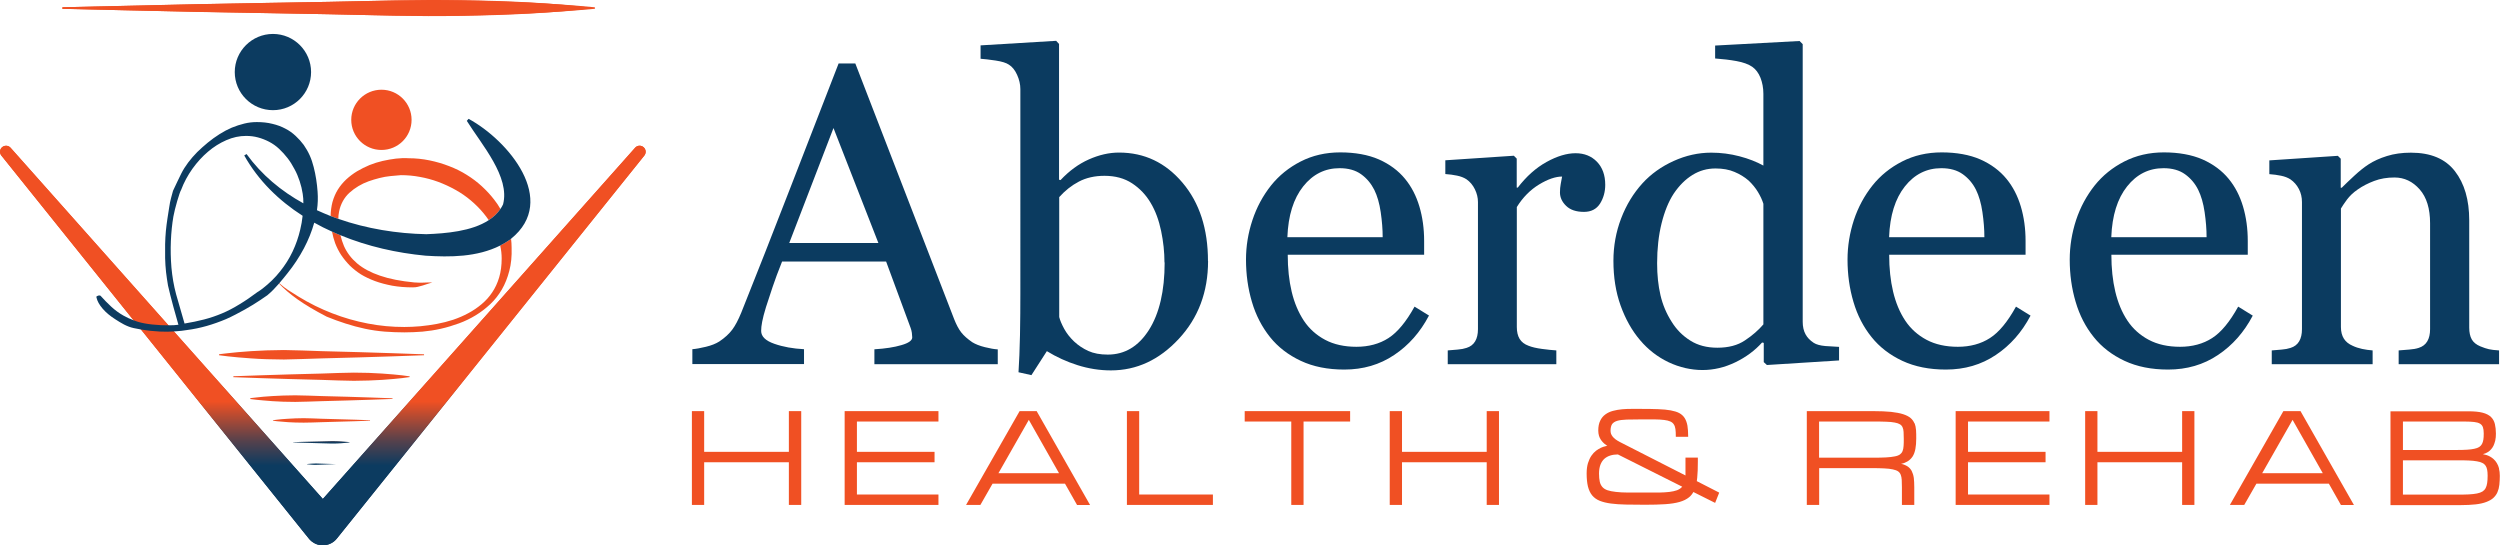
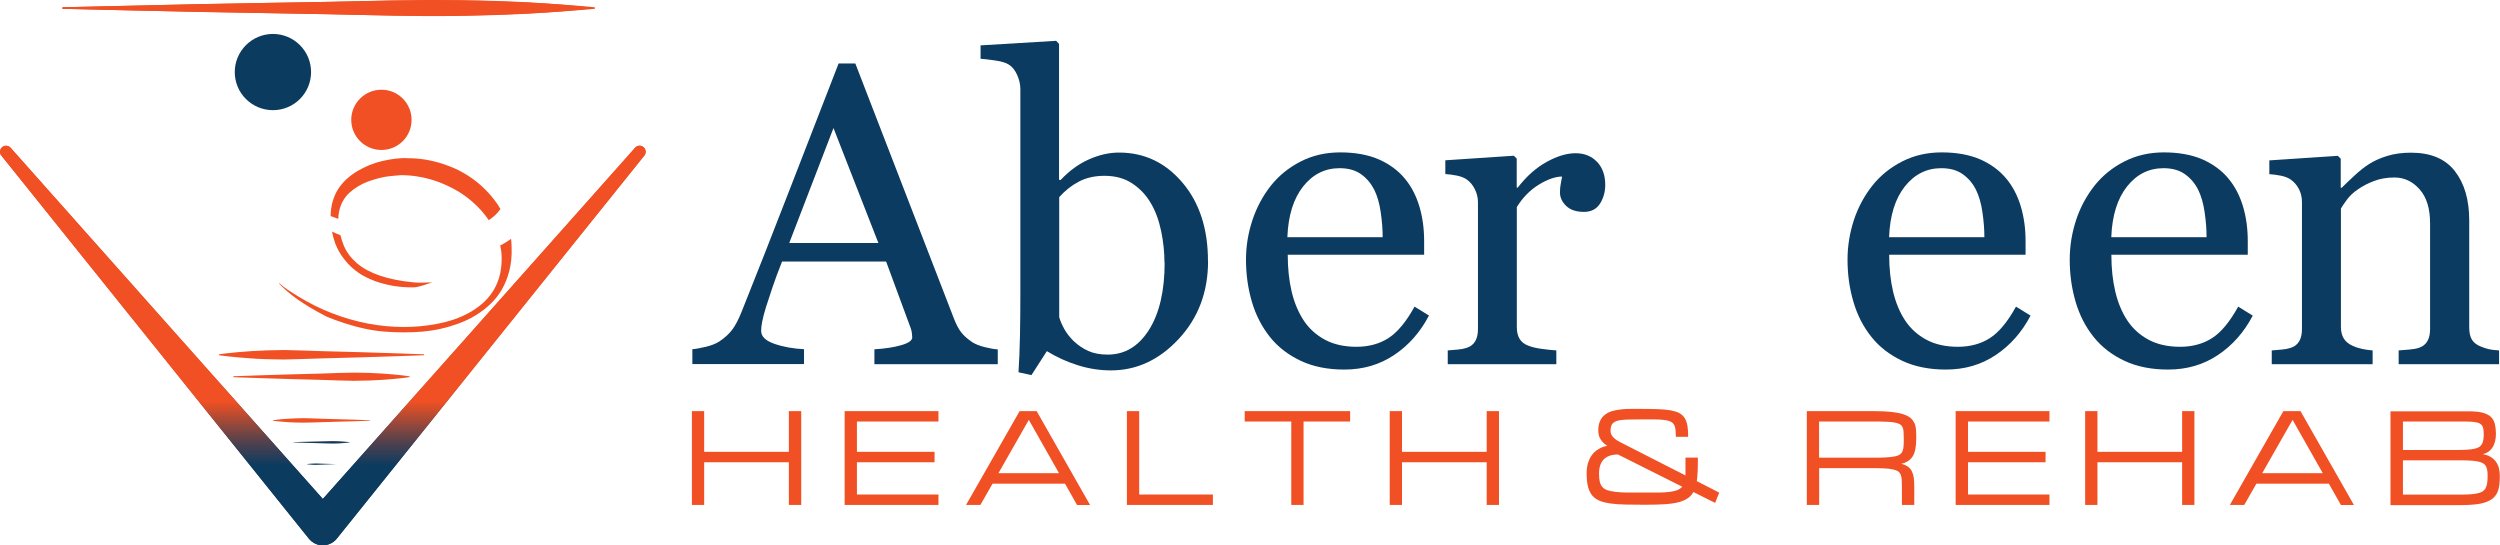
<svg xmlns="http://www.w3.org/2000/svg" xmlns:xlink="http://www.w3.org/1999/xlink" id="Layer_2" viewBox="0 0 268.9 58.66">
  <defs>
    <style>.cls-1{fill:#0c3b60;}.cls-2{fill:#0b3b60;}.cls-3{fill:url(#linear-gradient-8);}.cls-4{fill:url(#linear-gradient-7);}.cls-5{fill:url(#linear-gradient-5);}.cls-6{fill:url(#linear-gradient-6);}.cls-7{fill:url(#linear-gradient-4);}.cls-8{fill:url(#linear-gradient-3);}.cls-9{fill:url(#linear-gradient-2);}.cls-10{fill:url(#linear-gradient);}.cls-11{fill:#f05023;}</style>
    <linearGradient id="linear-gradient" x1="34.73" y1="58.66" x2="34.73" y2="15.67" gradientUnits="userSpaceOnUse">
      <stop offset=".23" stop-color="#0c3b60" />
      <stop offset=".25" stop-color="#123b5e" />
      <stop offset=".28" stop-color="#263d58" />
      <stop offset=".31" stop-color="#454050" />
      <stop offset=".35" stop-color="#714444" />
      <stop offset=".39" stop-color="#aa4935" />
      <stop offset=".43" stop-color="#ed4f23" />
      <stop offset=".43" stop-color="#f05023" />
    </linearGradient>
    <linearGradient id="linear-gradient-2" x1="34.57" y1="49.75" x2="34.57" y2="38.04" gradientUnits="userSpaceOnUse">
      <stop offset=".16" stop-color="#0c3b60" />
      <stop offset=".18" stop-color="#113b5e" />
      <stop offset=".2" stop-color="#203c5a" />
      <stop offset=".22" stop-color="#3a3f53" />
      <stop offset=".24" stop-color="#5e4249" />
      <stop offset=".26" stop-color="#8c463d" />
      <stop offset=".29" stop-color="#c34b2e" />
      <stop offset=".31" stop-color="#f05023" />
    </linearGradient>
    <linearGradient id="linear-gradient-3" x1="34.57" y1="48.46" x2="34.57" y2="38.39" xlink:href="#linear-gradient-2" />
    <linearGradient id="linear-gradient-4" x1="34.57" y1="47.65" x2="34.57" y2="39.52" xlink:href="#linear-gradient-2" />
    <linearGradient id="linear-gradient-5" x1="34.57" y1="47.37" x2="34.57" y2="41.82" xlink:href="#linear-gradient-2" />
    <linearGradient id="linear-gradient-6" x1="34.57" y1="48.17" x2="34.57" y2="44.96" xlink:href="#linear-gradient-2" />
    <linearGradient id="linear-gradient-7" x1="34.57" y1="49.9" x2="34.57" y2="48.23" xlink:href="#linear-gradient-2" />
    <linearGradient id="linear-gradient-8" x1="34.72" y1="58.66" x2="34.72" y2="15.67" gradientUnits="userSpaceOnUse">
      <stop offset=".2" stop-color="#0c3b60" />
      <stop offset=".26" stop-color="#54414c" />
      <stop offset=".36" stop-color="#f05023" />
    </linearGradient>
  </defs>
  <g id="Layer_1-2">
    <path class="cls-2" d="M107.3,39.17h-13.25v-1.6c1.17-.07,2.14-.22,2.91-.45.77-.22,1.16-.5,1.16-.83,0-.13-.02-.3-.04-.49-.03-.19-.07-.37-.13-.52l-2.64-7.15h-11.19c-.42,1.05-.76,1.96-1.02,2.74-.26.78-.5,1.5-.71,2.16-.2.64-.33,1.17-.41,1.57-.08.4-.11.73-.11.99,0,.6.47,1.06,1.42,1.39.94.33,2.01.52,3.19.58v1.6h-12.01v-1.6c.39-.03.88-.12,1.46-.26.58-.14,1.06-.33,1.44-.57.6-.4,1.06-.83,1.39-1.27.33-.44.65-1.05.97-1.83,1.6-4,3.37-8.49,5.3-13.48,1.93-4.99,3.65-9.43,5.17-13.32h1.8l10.63,27.5c.23.58.48,1.06.76,1.42.28.36.68.71,1.19,1.06.34.21.79.39,1.35.53s1.02.22,1.39.24v1.6ZM94.48,26.14l-4.83-12.37-4.76,12.37h9.59Z" />
    <path class="cls-2" d="M129.94,28.07c0,3.33-1.05,6.12-3.15,8.38-2.1,2.26-4.53,3.39-7.3,3.39-1.21,0-2.41-.19-3.58-.56-1.18-.37-2.28-.88-3.31-1.51l-1.66,2.58-1.39-.31c.07-1.11.13-2.44.16-4,.03-1.56.04-3.07.04-4.52V9.58c0-.51-.12-1.02-.35-1.53-.23-.51-.53-.88-.89-1.1-.28-.19-.76-.34-1.43-.44s-1.2-.16-1.61-.19v-1.44l8.13-.49.31.34v14.6l.16.04c.93-.99,1.94-1.73,3.04-2.22,1.1-.49,2.18-.74,3.25-.74,2.73,0,5,1.08,6.83,3.24,1.83,2.16,2.74,4.97,2.74,8.43ZM125.25,28.23c0-1.11-.12-2.24-.36-3.39-.24-1.15-.61-2.16-1.12-3.01-.51-.87-1.18-1.57-2-2.11-.82-.54-1.81-.81-2.97-.81-1.05,0-1.97.21-2.75.62-.79.41-1.49.97-2.12,1.67v12.9c.09.36.27.78.53,1.26.26.48.62.94,1.07,1.37.45.42.96.76,1.53,1.02.57.26,1.27.39,2.09.39,1.83,0,3.3-.88,4.43-2.65,1.12-1.77,1.69-4.19,1.69-7.26Z" />
    <path class="cls-2" d="M153.69,33.96c-.93,1.77-2.17,3.18-3.73,4.22-1.56,1.05-3.35,1.57-5.37,1.57-1.78,0-3.34-.31-4.68-.94-1.34-.63-2.45-1.48-3.31-2.56s-1.52-2.34-1.94-3.77c-.43-1.44-.64-2.96-.64-4.56,0-1.44.23-2.85.69-4.24.46-1.39,1.13-2.63,2.01-3.74.85-1.06,1.91-1.92,3.18-2.57,1.27-.65,2.69-.98,4.26-.98s3,.25,4.16.76c1.15.51,2.09,1.21,2.81,2.09.69.84,1.2,1.83,1.54,2.97.34,1.14.51,2.37.51,3.71v1.48h-14.67c0,1.46.14,2.78.42,3.96.28,1.19.72,2.23,1.31,3.13.58.87,1.35,1.56,2.29,2.06.94.5,2.07.75,3.37.75s2.48-.31,3.45-.94c.96-.62,1.9-1.75,2.8-3.38l1.57.97ZM148.72,25.51c0-.84-.07-1.73-.21-2.69-.14-.96-.37-1.75-.69-2.4-.35-.69-.82-1.25-1.42-1.68s-1.37-.65-2.31-.65c-1.57,0-2.88.65-3.92,1.96-1.04,1.31-1.61,3.12-1.7,5.46h10.25Z" />
    <path class="cls-2" d="M172.66,19.87c0,.76-.19,1.44-.56,2.03-.38.59-.95.89-1.73.89-.84,0-1.48-.22-1.92-.65-.44-.43-.66-.91-.66-1.44,0-.33.03-.63.08-.9.05-.27.1-.54.15-.81-.7,0-1.53.28-2.47.85-.94.57-1.75,1.38-2.4,2.43v12.9c0,.52.1.95.3,1.28.2.33.52.58.96.74.37.15.86.26,1.45.34.59.08,1.1.13,1.54.16v1.48h-11.68v-1.48c.34-.03.7-.06,1.07-.09.37-.03.68-.09.95-.18.42-.13.73-.37.93-.71s.3-.77.3-1.31v-13.67c0-.46-.11-.92-.33-1.37s-.52-.81-.91-1.08c-.28-.18-.62-.31-1.01-.39s-.81-.14-1.26-.17v-1.48l7.37-.49.31.31v3.12h.11c.93-1.21,1.96-2.13,3.1-2.76,1.14-.63,2.18-.94,3.12-.94s1.71.31,2.3.92.89,1.44.89,2.47Z" />
-     <path class="cls-2" d="M197.8,38.77l-7.75.49-.34-.31v-2.07l-.18-.04c-.78.87-1.74,1.58-2.88,2.13-1.14.55-2.32.83-3.53.83s-2.47-.28-3.65-.84c-1.17-.56-2.2-1.35-3.06-2.37-.88-1.03-1.58-2.28-2.1-3.73-.52-1.45-.77-3.06-.77-4.81,0-1.6.28-3.12.83-4.56.55-1.44,1.32-2.7,2.29-3.77.91-1,2.03-1.8,3.35-2.4s2.67-.9,4.05-.9c1.03,0,2.05.13,3.04.39.99.26,1.85.6,2.57,1v-7.72c0-.63-.11-1.2-.31-1.72-.21-.52-.5-.91-.88-1.18-.42-.29-.99-.49-1.7-.62-.71-.13-1.48-.22-2.3-.28v-1.39l9.08-.49.34.34v29.86c0,.52.1.97.3,1.34s.5.68.89.93c.28.18.7.29,1.24.34.54.04,1.03.07,1.48.09v1.48ZM189.67,34.88v-12.96c-.12-.39-.31-.81-.58-1.26-.27-.45-.61-.86-1.01-1.24-.43-.37-.94-.69-1.52-.93-.58-.25-1.26-.37-2.04-.37-.9,0-1.72.23-2.48.7s-1.42,1.13-2.01,2c-.55.84-.99,1.91-1.31,3.2s-.48,2.73-.48,4.3c0,1.26.12,2.4.36,3.43.24,1.03.64,1.98,1.21,2.87.52.84,1.19,1.51,2.01,2.02.81.51,1.78.76,2.9.76,1.2,0,2.19-.26,2.97-.79.79-.52,1.45-1.1,1.99-1.73Z" />
    <path class="cls-2" d="M218.4,33.96c-.93,1.77-2.17,3.18-3.73,4.22-1.56,1.05-3.35,1.57-5.37,1.57-1.78,0-3.34-.31-4.69-.94-1.34-.63-2.45-1.48-3.31-2.56-.87-1.08-1.52-2.34-1.94-3.77-.43-1.44-.64-2.96-.64-4.56,0-1.44.23-2.85.68-4.24.46-1.39,1.13-2.63,2.01-3.74.85-1.06,1.91-1.92,3.18-2.57,1.27-.65,2.69-.98,4.26-.98s3,.25,4.16.76c1.15.51,2.09,1.21,2.81,2.09.69.84,1.2,1.83,1.54,2.97.34,1.14.51,2.37.51,3.71v1.48h-14.67c0,1.46.14,2.78.42,3.96s.71,2.23,1.31,3.13c.58.87,1.35,1.56,2.29,2.06.94.5,2.07.75,3.37.75s2.48-.31,3.45-.94c.97-.62,1.9-1.75,2.8-3.38l1.57.97ZM213.44,25.51c0-.84-.07-1.73-.21-2.69-.14-.96-.37-1.75-.69-2.4-.34-.69-.82-1.25-1.42-1.68-.6-.43-1.37-.65-2.31-.65-1.57,0-2.88.65-3.92,1.96-1.04,1.31-1.61,3.12-1.7,5.46h10.25Z" />
    <path class="cls-2" d="M242.3,33.96c-.93,1.77-2.17,3.18-3.73,4.22-1.56,1.05-3.35,1.57-5.37,1.57-1.78,0-3.34-.31-4.69-.94-1.34-.63-2.45-1.48-3.31-2.56-.87-1.08-1.52-2.34-1.94-3.77-.43-1.44-.64-2.96-.64-4.56,0-1.44.23-2.85.68-4.24.46-1.39,1.13-2.63,2.01-3.74.85-1.06,1.91-1.92,3.18-2.57,1.27-.65,2.69-.98,4.26-.98s3,.25,4.16.76c1.15.51,2.09,1.21,2.81,2.09.69.84,1.2,1.83,1.54,2.97.34,1.14.51,2.37.51,3.71v1.48h-14.67c0,1.46.14,2.78.42,3.96s.71,2.23,1.31,3.13c.58.87,1.35,1.56,2.29,2.06.94.5,2.07.75,3.37.75s2.48-.31,3.45-.94c.97-.62,1.9-1.75,2.8-3.38l1.57.97ZM237.34,25.51c0-.84-.07-1.73-.21-2.69-.14-.96-.37-1.75-.69-2.4-.34-.69-.82-1.25-1.42-1.68-.6-.43-1.37-.65-2.31-.65-1.57,0-2.88.65-3.92,1.96-1.04,1.31-1.61,3.12-1.7,5.46h10.25Z" />
    <path class="cls-2" d="M268.83,39.17h-10.83v-1.48c.34-.03.72-.06,1.13-.09.41-.03.75-.09,1.02-.18.42-.13.73-.37.93-.71s.3-.77.3-1.31v-11.39c0-1.57-.37-2.79-1.12-3.64s-1.65-1.28-2.71-1.28c-.8,0-1.52.12-2.18.37s-1.25.55-1.76.91c-.5.34-.89.72-1.18,1.11-.29.4-.51.72-.64.95v12.74c0,.51.11.93.32,1.26.21.33.52.58.94.76.31.15.66.26,1.02.34.37.08.75.13,1.13.16v1.48h-10.85v-1.48c.34-.03.7-.06,1.07-.09.37-.03.68-.09.95-.18.42-.13.73-.37.93-.71s.3-.77.3-1.31v-13.67c0-.51-.11-.98-.33-1.4s-.52-.77-.91-1.04c-.28-.18-.62-.31-1.01-.39s-.81-.14-1.26-.17v-1.48l7.37-.49.31.31v3.12h.11c.36-.36.81-.79,1.35-1.29s1.05-.91,1.53-1.22c.55-.36,1.21-.66,1.98-.9.76-.24,1.62-.36,2.58-.36,2.13,0,3.7.66,4.73,1.99,1.03,1.33,1.54,3.09,1.54,5.29v11.53c0,.52.09.95.27,1.27.18.32.49.57.92.75.36.15.67.25.93.31.26.06.62.1,1.09.13v1.48Z" />
    <polygon class="cls-11" points="84.85 48.6 75.74 48.6 75.74 44.22 74.42 44.22 74.42 54.31 75.74 54.31 75.74 49.72 84.85 49.72 84.85 54.31 86.18 54.31 86.18 44.22 84.85 44.22 84.85 48.6" />
    <polygon class="cls-11" points="90.85 54.31 100.94 54.31 100.94 53.19 92.17 53.19 92.17 49.72 100.52 49.72 100.52 48.6 92.17 48.6 92.17 45.34 100.94 45.34 100.94 44.22 90.85 44.22 90.85 54.31" />
    <path class="cls-11" d="M111.51,44.22h-1.84l-5.76,10.09h1.54l1.31-2.29h7.79l1.29,2.28v.02h1.41l-5.73-10.07v-.02ZM113.91,50.9h-6.52l3.27-5.74,3.25,5.74Z" />
    <polygon class="cls-11" points="122.53 44.22 121.21 44.22 121.21 54.31 130.46 54.31 130.46 53.19 122.53 53.19 122.53 44.22" />
    <polygon class="cls-11" points="133.88 45.34 138.89 45.34 138.89 54.31 140.21 54.31 140.21 45.34 145.22 45.34 145.22 44.22 133.88 44.22 133.88 45.34" />
    <polygon class="cls-11" points="159.91 48.6 150.8 48.6 150.8 44.22 149.48 44.22 149.48 54.31 150.8 54.31 150.8 49.72 159.91 49.72 159.91 54.31 161.23 54.31 161.23 44.22 159.91 44.22 159.91 48.6" />
    <path class="cls-11" d="M182.55,51.42c.05-.48.07-1.07.07-1.74v-.46h-1.33v1.71c0,.07,0,.15,0,.21l-7.04-3.59c-.19-.1-.36-.2-.49-.3-.13-.1-.23-.2-.31-.3-.08-.1-.13-.2-.17-.3-.03-.1-.05-.21-.05-.32,0-.3.06-.54.16-.7.11-.16.29-.28.54-.36.25-.08.6-.12,1.02-.14.43-.01.96-.02,1.58-.02.51,0,.99,0,1.44,0,.4,0,.74.03,1.02.06.27.03.5.09.66.16.16.07.29.17.38.31.09.13.15.3.18.51.03.21.04.47.04.79v.04h1.33v-.04c0-.45-.03-.84-.08-1.16-.06-.32-.16-.6-.3-.82-.14-.22-.34-.4-.58-.53-.24-.13-.55-.22-.92-.29-.37-.07-.82-.11-1.34-.13-.52-.02-1.13-.03-1.82-.03-.33,0-.67,0-1.02,0-.02,0-.04,0-.07,0-.33,0-.66.01-.97.04-.34.03-.67.09-.98.17-.31.08-.59.21-.82.38-.24.17-.43.4-.56.68-.14.28-.21.64-.21,1.06,0,.21.03.4.08.57.05.16.12.31.22.45.09.13.21.26.33.37.11.09.22.18.34.26-.06,0-.13.02-.21.04-.14.03-.3.08-.47.16-.17.08-.35.19-.53.32-.18.14-.35.32-.5.54-.15.22-.27.49-.37.8-.09.31-.14.68-.14,1.1,0,.56.05,1.03.14,1.41.1.38.25.71.46.96.21.25.49.45.82.58.33.13.74.23,1.2.29.46.06,1,.1,1.61.11.62.01,1.31.02,2.06.02.83,0,1.56-.02,2.16-.06.6-.04,1.12-.12,1.54-.24.42-.12.76-.29,1.02-.5.19-.15.34-.34.47-.57l2.3,1.15.04.02.43-1.08v-.03s-2.4-1.23-2.4-1.23c.02-.11.03-.23.04-.35ZM180.91,52.38c-.13.15-.31.26-.53.35-.22.08-.5.14-.81.18-.32.04-.7.06-1.13.07-.42,0-.9,0-1.48,0-.73,0-1.32,0-1.82,0-.52,0-.97-.03-1.33-.07-.37-.04-.67-.1-.91-.18-.23-.08-.42-.2-.55-.35-.13-.15-.23-.34-.28-.57-.05-.24-.08-.53-.08-.87,0-.37.05-.68.15-.95.1-.26.24-.47.41-.63.18-.16.39-.28.64-.36.25-.08.53-.12.83-.12l6.92,3.47s-.02.03-.04.04Z" />
    <path class="cls-11" d="M205.92,45.54c-.09-.22-.23-.42-.42-.58-.19-.16-.46-.3-.8-.41-.34-.11-.78-.19-1.3-.25-.53-.05-1.18-.08-1.94-.08h-7.12v10.09h1.33v-3.96h5.59c.56,0,1.03.01,1.4.03.39.02.69.05.94.11.24.05.43.12.56.21.13.09.22.21.28.36.06.15.1.34.11.55.01.22.02.49.02.78v1.92h1.33v-1.92c0-.36-.02-.69-.05-.98-.04-.29-.12-.54-.23-.76-.12-.21-.28-.39-.5-.52-.17-.1-.38-.19-.64-.24.26-.05.49-.14.67-.25.23-.13.42-.32.57-.54.14-.22.24-.5.3-.82.06-.32.09-.69.09-1.11,0-.32,0-.62-.02-.9-.02-.27-.07-.52-.15-.74ZM195.66,45.34h5.8c.54,0,1.02,0,1.4.02.38.01.69.04.94.09.24.04.43.11.56.19.13.08.22.18.28.32.06.13.1.3.11.5.01.19.02.43.02.73,0,.32,0,.58-.02.78-.01.21-.05.4-.11.55-.06.15-.16.27-.28.36-.13.09-.32.17-.56.21-.25.05-.56.09-.94.11-.38.02-.85.03-1.4.03h-5.8v-3.89Z" />
    <polygon class="cls-11" points="210.35 54.31 220.44 54.31 220.44 53.19 211.68 53.19 211.68 49.72 220.02 49.72 220.02 48.6 211.68 48.6 211.68 45.34 220.44 45.34 220.44 44.22 210.35 44.22 210.35 54.31" />
    <polygon class="cls-11" points="234.71 48.6 225.6 48.6 225.6 44.22 224.28 44.22 224.28 54.31 225.6 54.31 225.6 49.72 234.71 49.72 234.71 54.31 236.03 54.31 236.03 44.22 234.71 44.22 234.71 48.6" />
    <path class="cls-11" d="M247.44,44.22h-1.84l-5.72,10.03-.03.06h1.54l1.31-2.29h7.79l1.29,2.28v.02h1.41l-5.73-10.07v-.02ZM249.84,50.9h-6.52l3.27-5.74,3.25,5.74Z" />
    <path class="cls-11" d="M268.8,50.39c-.06-.22-.14-.42-.24-.58s-.21-.31-.34-.42c-.12-.11-.26-.21-.39-.28-.23-.13-.49-.21-.77-.26.2-.05.39-.13.56-.24.11-.07.21-.16.31-.27.1-.11.2-.25.27-.4s.14-.35.19-.56c.05-.22.07-.47.07-.74,0-.38-.04-.73-.11-1.03-.07-.3-.21-.55-.42-.76-.21-.2-.51-.36-.9-.46-.38-.1-.89-.15-1.52-.15h-8.39v10.09h7.54c.62,0,1.17-.03,1.62-.08s.84-.14,1.15-.26c.31-.12.57-.26.76-.44s.34-.38.44-.62c.1-.23.17-.5.2-.79s.05-.62.05-.96c0-.29-.03-.55-.09-.77ZM267.11,47.29c-.03.18-.08.34-.15.47-.07.13-.17.23-.3.32-.13.08-.3.15-.52.19-.21.05-.48.08-.78.1-.31.02-.68.03-1.1.03h-5.8v-3.06h6.65c.41,0,.75.02,1.02.05.26.03.47.09.62.18.15.09.25.22.31.38.06.17.09.39.09.67,0,.26-.01.49-.04.67ZM258.46,49.51h5.8c.48,0,.9,0,1.26.02.35.02.66.04.9.09.25.04.44.1.59.18.15.07.26.17.34.29.08.12.14.27.17.44.03.17.05.39.05.63,0,.32-.02.58-.05.8-.03.21-.09.4-.17.55-.08.15-.2.27-.34.36-.15.09-.34.16-.59.21-.25.05-.55.08-.9.1-.35.02-.78.02-1.26.02h-5.8v-3.68Z" />
    <path class="cls-10" d="M69.31,16.73l-32.77,40.82-.3.37c-.33.42-.81.66-1.3.72-.15.03-.3.03-.45,0-.04,0-.09-.01-.14-.02-.07-.02-.13-.03-.2-.05-.32-.11-.63-.29-.87-.57-.02-.02-.04-.05-.06-.08l-.29-.36-17.76-22.12-.79-.99h-.01L.15,16.73c-.23-.28-.18-.69.1-.91.27-.22.66-.18.89.07l16.98,19.1.59.66,16.02,18.02L68.32,15.89c.23-.27.64-.29.91-.05.26.23.29.62.08.89Z" />
    <path class="cls-11" d="M6.77.78c7.13-.18,21.45-.48,28.57-.58C44.86,0,54.6-.27,63.99.87c-9.43,1.1-19.12.88-28.65.66-7.12-.11-21.46-.4-28.57-.58-.1,0-.11-.17,0-.17h0Z" />
    <path class="cls-9" d="M23.56,38.11s.34-.06.95-.12c.6-.08,1.46-.14,2.5-.22,1.03-.07,2.24-.11,3.53-.12,1.29.02,2.67.07,4.05.12,5.51.13,11.02.34,11.02.34v.1s-5.51.21-11.02.34c-1.38.04-2.76.1-4.05.12-1.29-.01-2.5-.04-3.53-.12-1.03-.08-1.89-.14-2.5-.22-.6-.07-.95-.12-.95-.12v-.1Z" />
    <path class="cls-8" d="M25.1,40.47s4.74-.18,9.48-.29c1.18-.04,2.37-.09,3.48-.1,1.11,0,2.15.04,3.04.1.89.07,1.63.12,2.15.19.52.06.81.11.81.11v.08s-.3.05-.81.11c-.52.07-1.26.12-2.15.19-.89.06-1.93.09-3.04.1-1.11-.01-2.3-.06-3.48-.1-4.74-.11-9.48-.29-9.48-.29v-.08Z" />
-     <path class="cls-7" d="M26.92,42.83s.24-.04.66-.08c.42-.06,1.01-.1,1.73-.15.72-.05,1.55-.07,2.45-.08.9.01,1.85.05,2.81.08,3.83.09,7.65.24,7.65.24v.07s-3.83.15-7.65.24c-.96.03-1.91.07-2.81.08-.9,0-1.73-.03-2.45-.08-.72-.06-1.32-.1-1.73-.15-.42-.05-.66-.08-.66-.08v-.07Z" />
    <path class="cls-5" d="M29.36,45.2s.16-.03.45-.06c.29-.04.69-.07,1.18-.1.49-.04,1.06-.05,1.67-.06.61,0,1.26.04,1.92.06,2.61.06,5.22.16,5.22.16v.05s-2.61.1-5.22.16c-.65.02-1.31.05-1.92.05-.61,0-1.18-.02-1.67-.05-.49-.04-.9-.07-1.18-.1-.29-.03-.45-.06-.45-.06v-.05Z" />
    <path class="cls-6" d="M31.55,47.56s1.51-.06,3.03-.09c.38-.01.76-.03,1.11-.03.36,0,.69.01.97.03.28.02.52.04.68.06.17.02.26.03.26.03v.03s-.09.02-.26.03c-.17.02-.4.04-.68.06-.29.02-.62.03-.97.03-.35,0-.73-.02-1.11-.03-1.51-.04-3.03-.09-3.03-.09v-.03Z" />
    <path class="cls-4" d="M33.01,49.92s.05,0,.13-.02c.09-.01.21-.02.36-.03.15-.01.32-.02.5-.02.18,0,.38.01.58.02.78.02,1.57.05,1.57.05h0s-.78.04-1.57.06c-.2,0-.39.01-.58.02-.18,0-.35,0-.5-.02-.15-.01-.27-.02-.36-.03-.09,0-.13-.02-.13-.02h0Z" />
    <path class="cls-3" d="M69.3,16.73l-32.76,40.8-.31.39c-.33.42-.79.66-1.28.72-.15.03-.3.03-.45,0-.46-.05-.89-.27-1.22-.64-.02-.02-.05-.05-.07-.08l-.3-.38h-.01S.14,16.73.14,16.73c-.22-.28-.18-.69.1-.91.27-.22.67-.18.89.07l33.59,37.78L68.31,15.89c.24-.27.65-.29.92-.05.26.23.29.62.07.89Z" />
    <path class="cls-11" d="M6.77.78l14.29-.33,14.29-.25c4.76-.09,9.52-.27,14.29-.17,4.76.11,9.52.29,14.29.75.05,0,.08.04.08.09,0,.04-.04.07-.08.08-4.76.45-9.52.63-14.29.75-4.76.11-9.52-.08-14.29-.17l-14.29-.25-14.29-.33s-.08-.04-.08-.08c0-.04.04-.08.08-.08Z" />
    <path class="cls-11" d="M54.97,25.68s-.1.08-.15.12c-.33.23-.67.43-1.02.61.11.46.16.93.16,1.4,0,.75-.09,1.42-.27,2.03-.18.6-.43,1.14-.75,1.61-.31.47-.69.89-1.13,1.26s-.92.7-1.43.97c-.51.28-1.05.51-1.63.71-.58.19-1.17.34-1.76.45-.59.11-1.18.19-1.78.25-.59.05-1.16.08-1.72.08-1.32,0-2.63-.12-3.92-.37-1.3-.25-2.57-.61-3.83-1.1-1.25-.48-2.46-1.08-3.62-1.79-1.02-.64-1.32-.79-2.08-1.45-.01.01-.02.03-.03.04,1.08,1.12,2.48,2.19,5.13,3.56.66.27,1.34.52,2.03.74.69.22,1.38.41,2.09.56.7.15,1.41.25,2.13.31.71.05,1.42.08,2.1.08.64,0,1.29-.03,1.95-.08.66-.06,1.32-.16,1.98-.31.67-.15,1.31-.35,1.95-.58.63-.23,1.23-.52,1.8-.87.56-.34,1.08-.74,1.57-1.2.48-.45.89-.98,1.24-1.57.34-.59.61-1.26.8-2,.2-.75.28-1.58.25-2.49,0-.32-.02-.65-.06-.97ZM45.52,30.4c-.33.01-.65,0-.95-.02-1.46-.14-2.69-.38-3.7-.73-1-.34-1.82-.78-2.46-1.32-.63-.54-1.1-1.16-1.41-1.86-.16-.37-.28-.76-.38-1.17-.31-.12-.61-.25-.91-.39.08.44.2.85.34,1.25.17.44.38.86.64,1.26.27.4.58.78.93,1.14.36.35.76.67,1.2.95.44.27.95.51,1.51.72.57.21,1.19.37,1.86.5.68.12,1.41.18,2.21.18.2,0,.38-.02.54-.06.17-.04.34-.09.52-.14.18-.06.35-.11.52-.17.16-.05.34-.11.53-.16-.33,0-.66,0-.99.02ZM53.15,21.47c-.4-.52-.85-1-1.34-1.45-.5-.46-1.04-.86-1.62-1.22-.57-.36-1.2-.67-1.88-.93-.67-.26-1.38-.47-2.11-.62s-1.48-.23-2.25-.23c-.44-.03-.9-.01-1.36.04-.47.06-.95.14-1.43.25-.48.11-.96.26-1.43.45-.47.2-.91.42-1.32.66-.41.25-.8.54-1.16.87-.36.34-.66.7-.91,1.1-.25.4-.44.85-.58,1.34-.12.47-.19.97-.2,1.51.27.1.55.2.83.3,0-.27.03-.53.08-.77.08-.42.22-.79.41-1.14.19-.34.43-.65.72-.91.29-.26.61-.5.95-.7.35-.21.71-.38,1.1-.52s.77-.25,1.16-.35c.39-.1.78-.17,1.18-.21.4-.04.78-.07,1.13-.1.69,0,1.38.06,2.05.19.68.12,1.33.3,1.96.53.64.24,1.25.52,1.84.85.6.33,1.15.71,1.66,1.14s.96.88,1.36,1.36c.21.25.4.51.58.77.5-.32.93-.72,1.26-1.2h0c-.2-.36-.43-.69-.68-1.01Z" />
    <path class="cls-11" d="M37.78,12.89c0,1.79,1.45,3.24,3.25,3.24s3.24-1.45,3.24-3.24-1.45-3.24-3.24-3.24-3.25,1.45-3.25,3.24Z" />
    <path class="cls-1" d="M25.25,7.75c0,2.27,1.84,4.1,4.11,4.1s4.1-1.84,4.1-4.1-1.84-4.1-4.1-4.1-4.11,1.84-4.11,4.1Z" />
-     <path class="cls-1" d="M50.4,12.78l-.19.22c1.62,2.59,4.67,6.03,3.9,8.98-.08.17-.17.33-.28.49h0c-.33.49-.76.89-1.26,1.21-1.84,1.21-4.63,1.43-6.71,1.51-3.13-.06-6.41-.58-9.47-1.65-.28-.1-.56-.2-.83-.3-.5-.2-.99-.41-1.47-.63.1-.67.12-1.33.07-1.99-.03-.44-.08-.88-.15-1.33-.07-.45-.16-.89-.27-1.32-.11-.44-.25-.86-.43-1.26-.18-.4-.4-.77-.64-1.12-.25-.34-.54-.66-.87-.97-.33-.31-.7-.58-1.12-.79-.41-.22-.87-.39-1.38-.51-.51-.13-1.07-.19-1.68-.19-.44,0-.89.05-1.34.16-.46.11-.9.26-1.35.44-.44.19-.88.42-1.32.7-.44.28-.86.58-1.26.91-.4.33-.78.67-1.14,1.02-.35.36-.68.73-.97,1.12-.29.39-.54.78-.74,1.18-.21.41-.64,1.33-.89,1.86-.06.22-.13.48-.21.77-.08.3-.15.63-.2,1-.06.38-.12.78-.19,1.21-.07.44-.12.89-.17,1.35-.04.47-.07.94-.08,1.42-.01.48-.01.98,0,1.49s.05,1.01.1,1.51c.06.5.13.98.21,1.44.22,1.03.94,3.64,1.12,4.22-.25.04-.63.06-1.07.06-1.06.01-2.47-.11-3.36-.4-.13-.04-.25-.09-.38-.14h-.01c-.38-.14-.75-.31-1.1-.51-.46-.26-.9-.58-1.3-.95-.4-.37-.78-.76-1.14-1.16-.02-.03-.06-.05-.12-.05-.05,0-.11,0-.16.02-.06.02-.11.04-.15.07-.04.03-.05.08-.02.14.08.37.3.77.66,1.19.36.42.82.8,1.39,1.16.56.36,1.2.77,1.96.93.27.06.53.11.78.15,1.48.25,2.67.27,3.54.21.61-.03,1.08-.1,1.39-.15.71-.09,1.42-.24,2.13-.44.7-.2,1.4-.45,2.09-.74.68-.3,1.35-.66,2.02-1.03,1.18-.65,2.41-1.53,2.41-1.53.46-.38.87-.81,1.26-1.26.01-.01.02-.03.03-.04.31-.35.6-.72.89-1.08.66-.82,1.25-1.71,1.76-2.67.47-.89.84-1.8,1.11-2.76.62.35,1.26.67,1.91.96.3.14.6.27.91.39,2.93,1.21,6.08,1.91,9.15,2.2,2.63.17,5.55.16,8.03-1.09.35-.18.69-.38,1.02-.61.05-.04.1-.08.15-.12,5.12-4.14-.31-10.59-4.57-12.9ZM32.55,23.21c-.05.5-.14,1-.26,1.5-.19.81-.46,1.59-.82,2.35-.36.76-.81,1.47-1.35,2.14-.53.67-1.16,1.28-1.88,1.84-.16.13-.36.26-.54.37-.66.49-1.3.94-1.94,1.32-.63.39-1.26.72-1.88.98s-1.26.48-1.92.65c-.66.17-1.37.32-2.11.44l-.91-3.16c-.25-.93-.41-1.88-.5-2.86-.08-.98-.1-1.93-.06-2.86.04-.93.13-1.81.27-2.63.14-.82.67-2.63.83-2.86.3-.8.71-1.56,1.22-2.28.51-.71,1.07-1.32,1.67-1.83.61-.52,1.26-.93,1.97-1.24.7-.31,1.41-.46,2.12-.46.45,0,.87.05,1.28.16.42.11.82.27,1.21.47.38.2.74.45,1.07.76s.64.65.91,1c.28.36.52.75.74,1.17.23.41.41.85.56,1.3.15.45.26.91.33,1.37.05.34.08.68.07,1.02-2.38-1.31-4.49-3.06-6.11-5.3l-.25.15c1.52,2.71,3.72,4.85,6.28,6.49Z" />
  </g>
</svg>